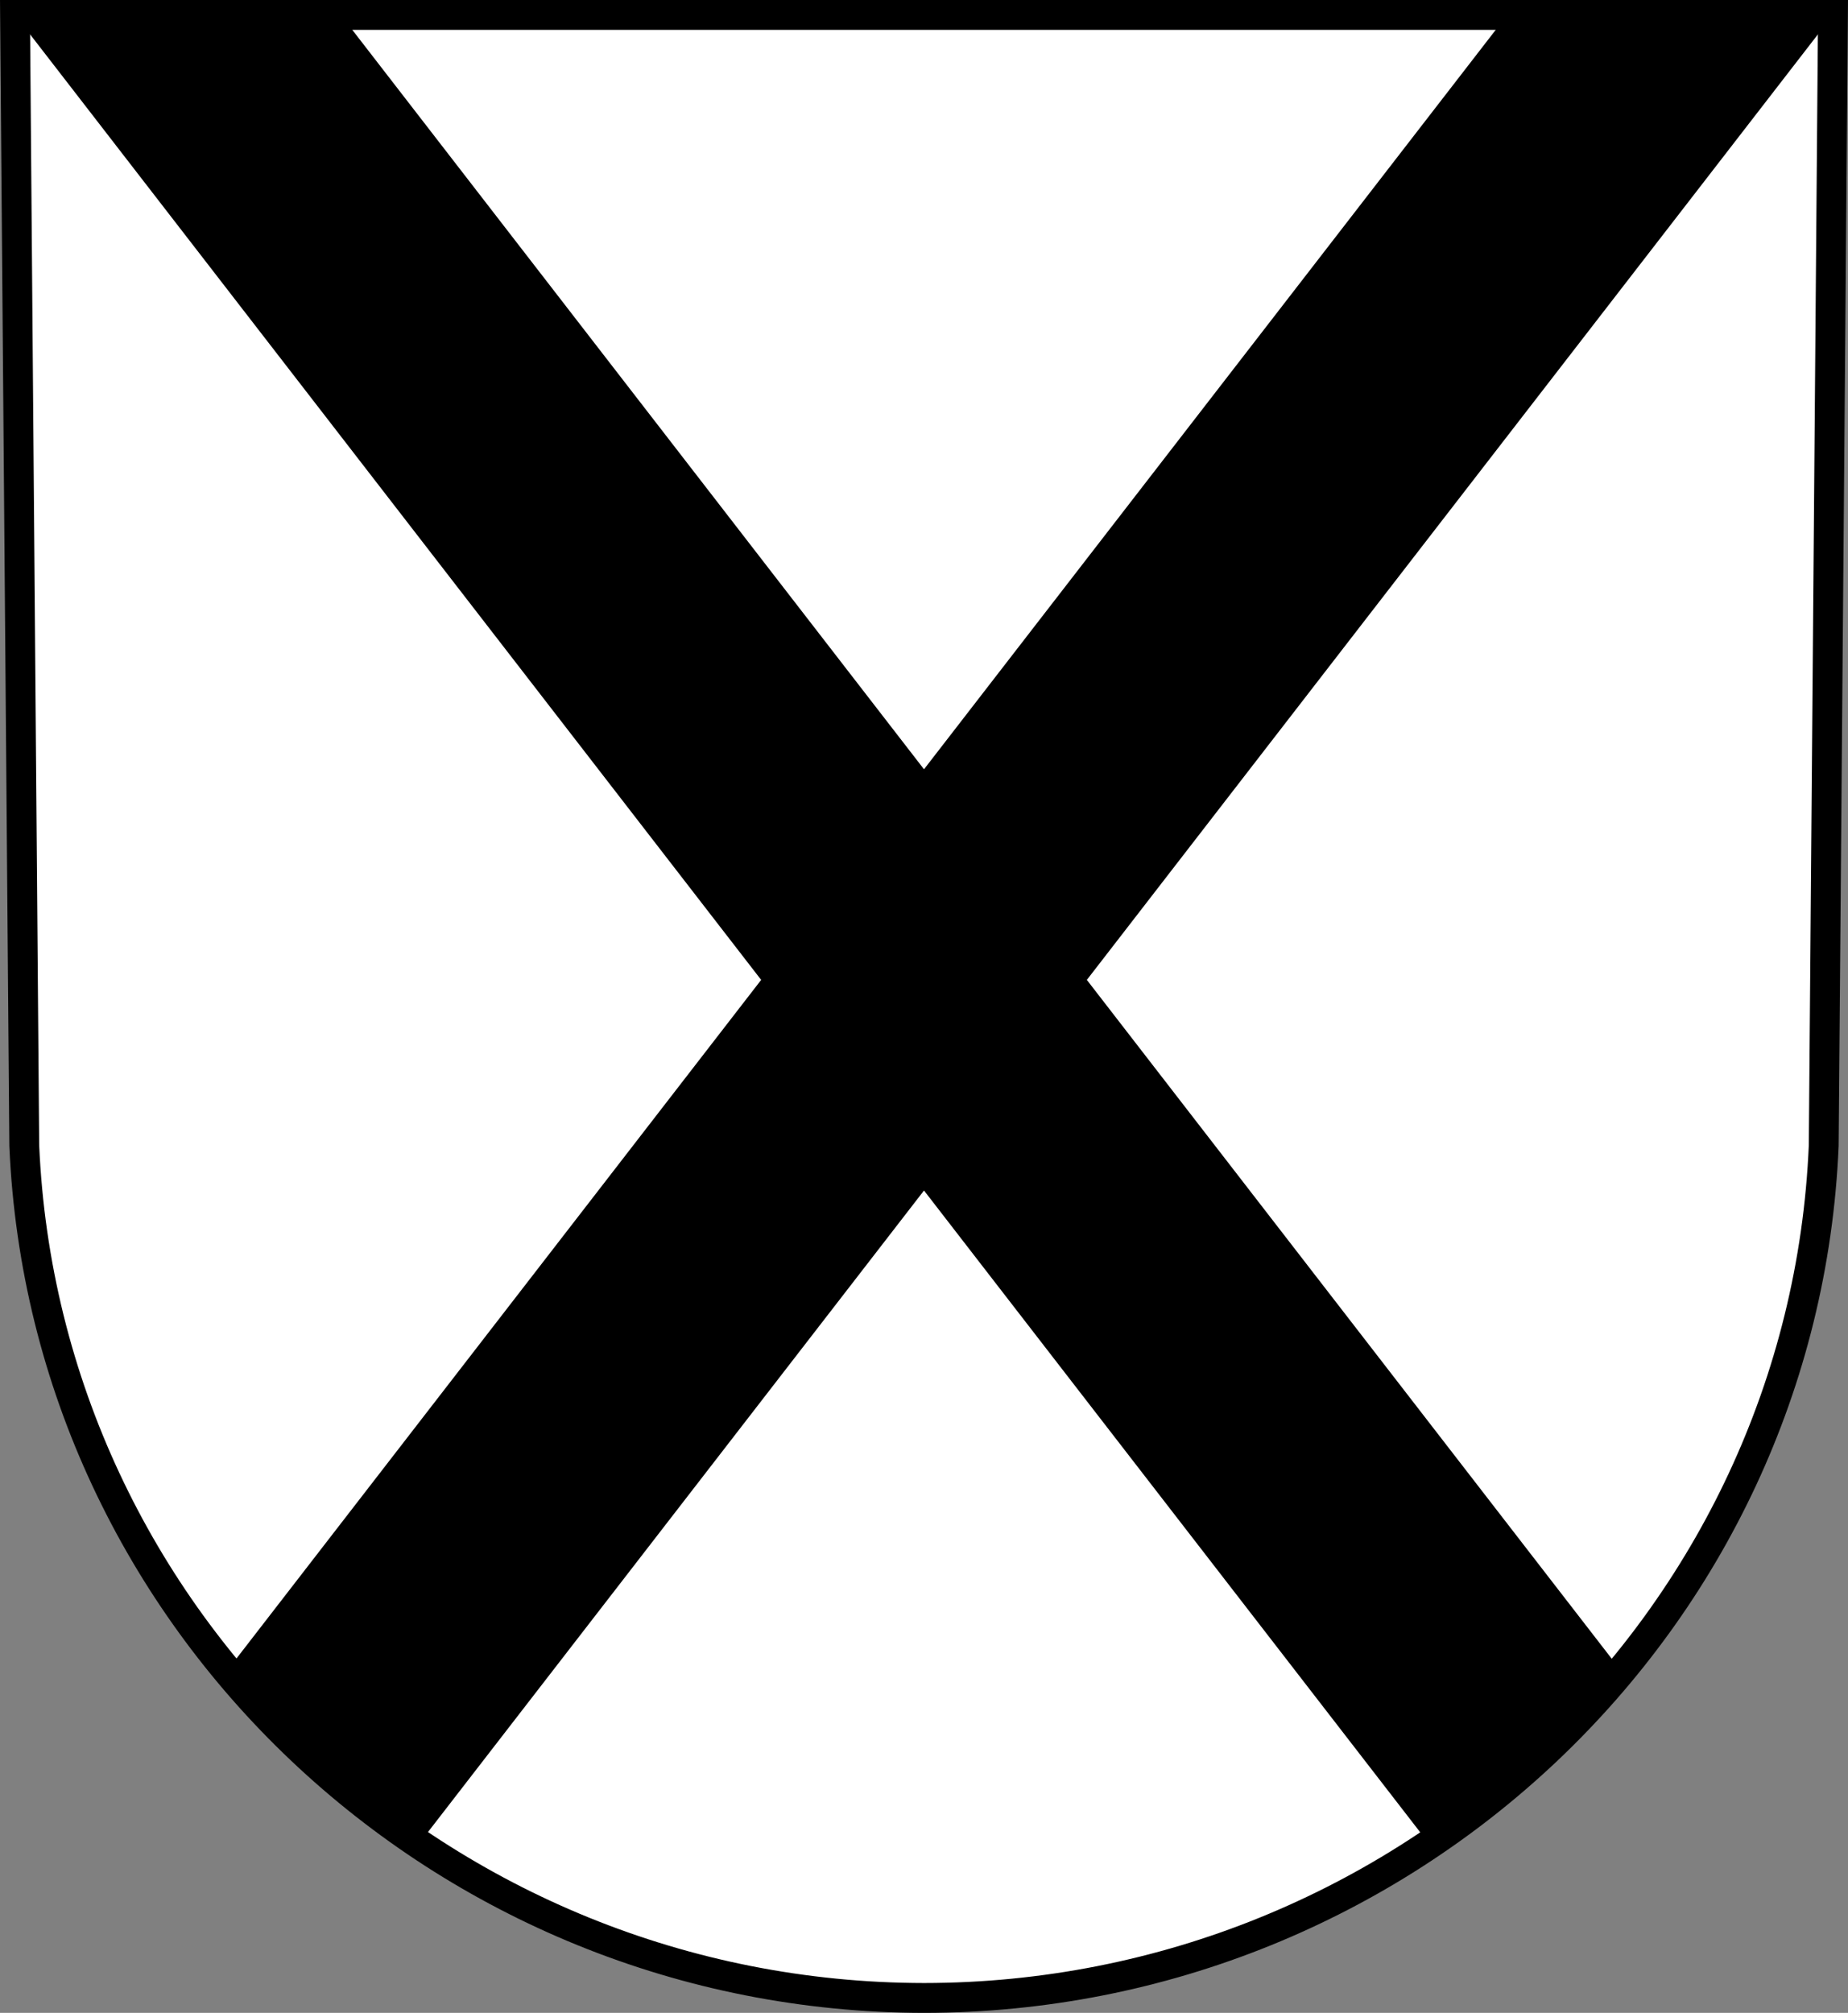
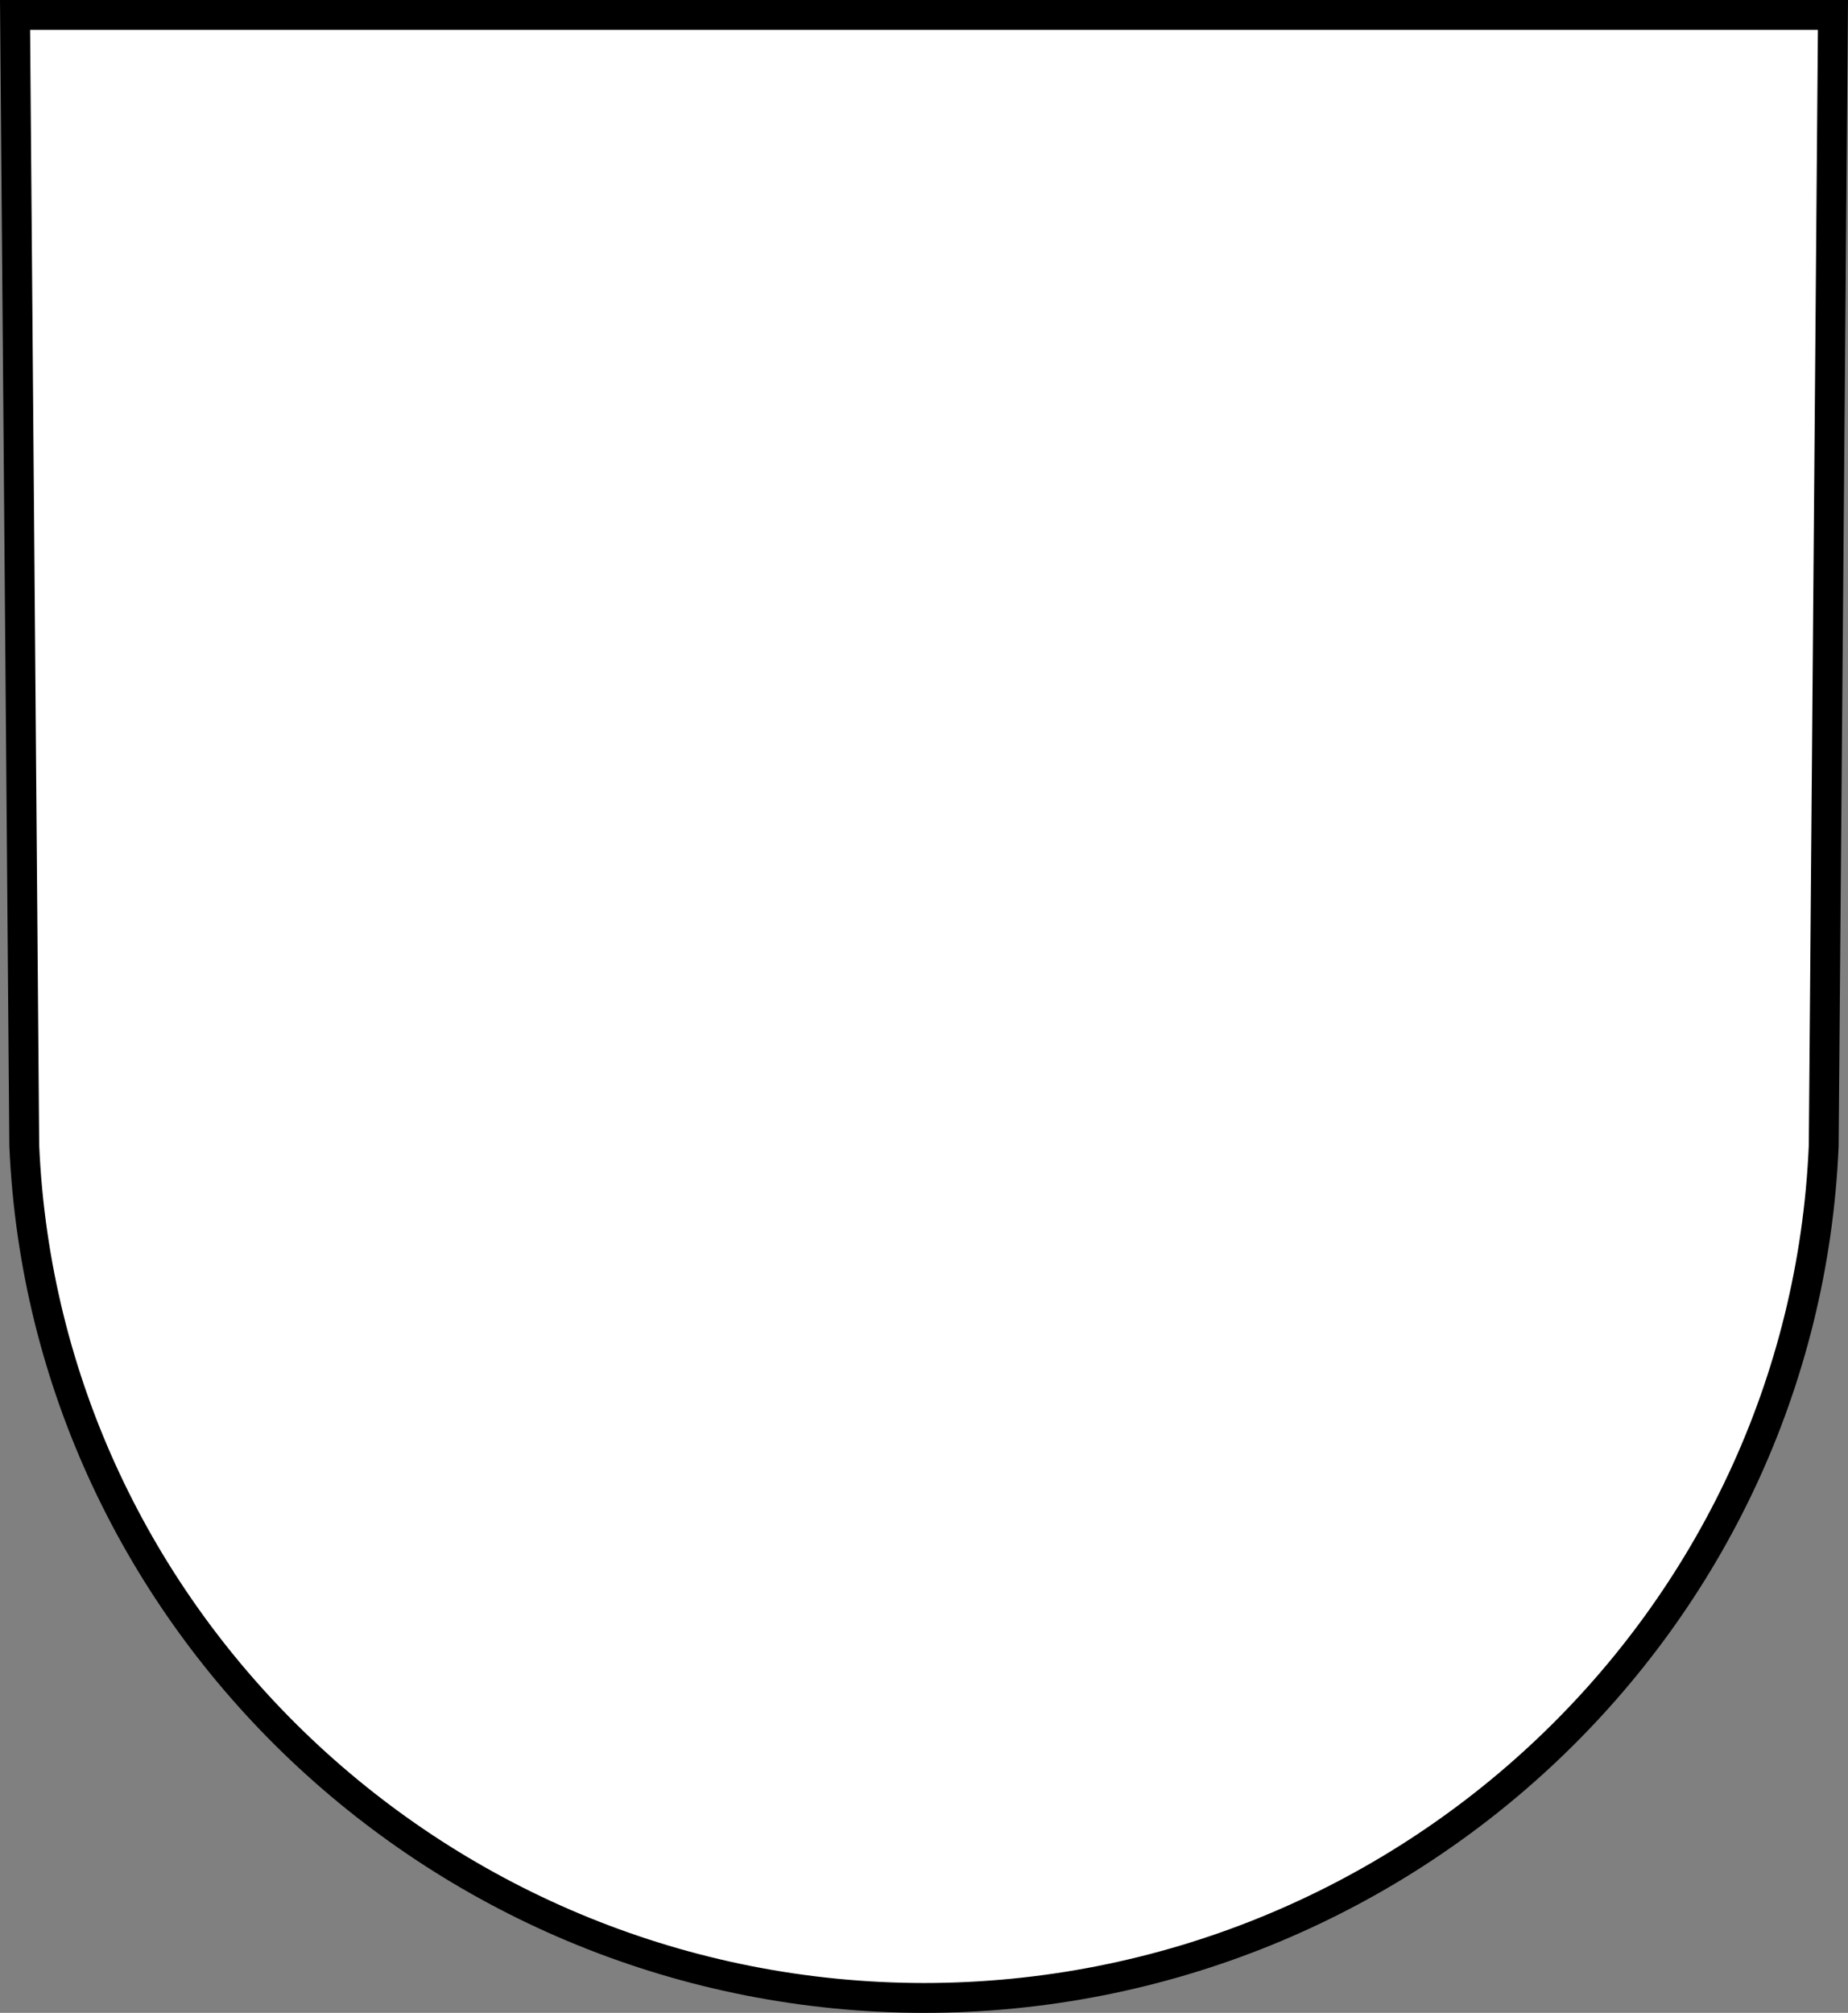
<svg xmlns="http://www.w3.org/2000/svg" width="726.469" height="791.22" viewBox="0 0 681.065 741.769">
  <rect x="0" y="0" width="681.065" height="741.769" fill="#808080" stroke="none" />
  <path style="fill:#fff;fill-rule:evenodd;stroke:none;stroke-width:11;stroke-opacity:1" d="m685.523 17.172-3.398 416.624c-7.415 175.25-153.92 314.047-331.59 314.145-177.51-.215-324.07-139.062-331.59-314.145L15.549 17.172h334.98z" transform="translate(-10.003 -11.672)" />
-   <path style="opacity:1;fill:#000;fill-opacity:1;fill-rule:nonzero;stroke:none;stroke-width:3;stroke-linecap:round;stroke-linejoin:round;stroke-miterlimit:4;stroke-dasharray:none;stroke-dashoffset:0;stroke-opacity:1" d="m5.545 5.5 274.973 355.605L83.717 615.617a333.655 333.655 0 0 0 70.646 63.865l186.168-240.761 186.252 240.867a333.059 333.059 0 0 0 70.653-63.858L400.549 361.105 675.519 5.5H555.49L340.532 283.49 125.578 5.5H5.545z" />
  <path style="fill:none;fill-rule:evenodd;stroke:#000;stroke-width:11;stroke-opacity:1" d="m685.523 17.172-3.398 416.624c-7.415 175.25-153.92 314.047-331.59 314.145-177.51-.215-324.07-139.062-331.59-314.145L15.549 17.172h334.98z" transform="translate(-10.003 -11.672)" />
</svg>